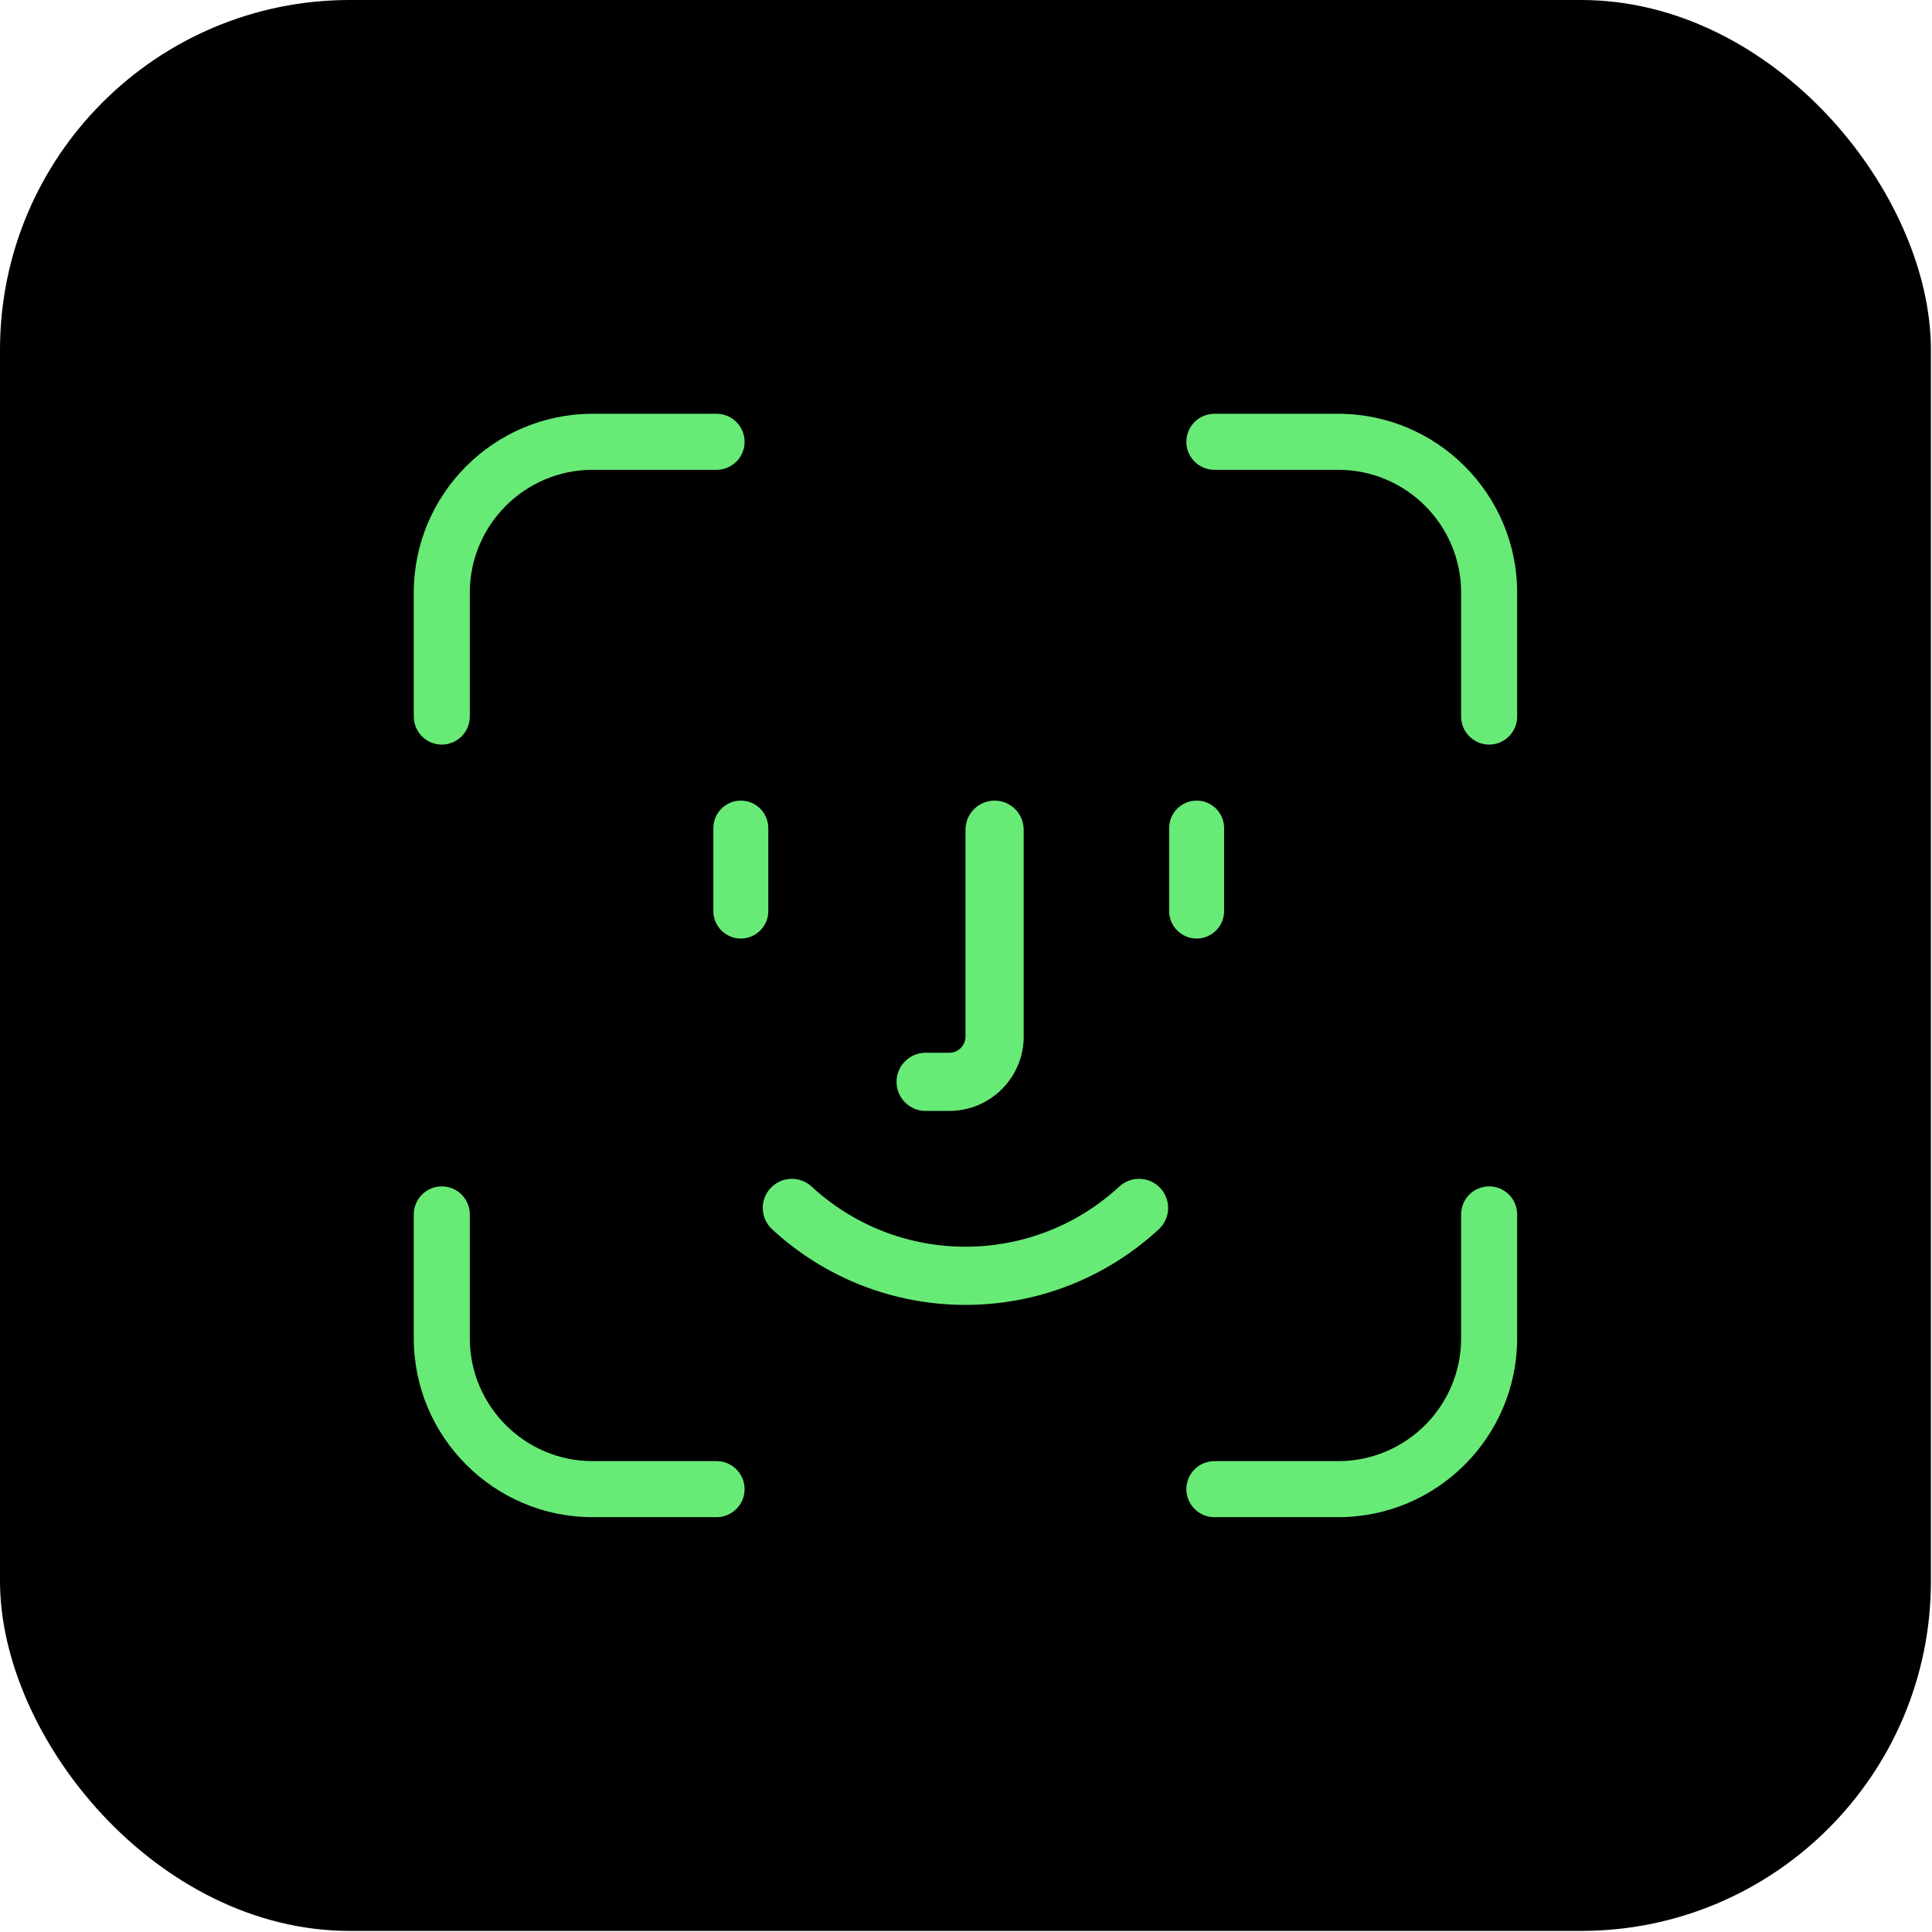
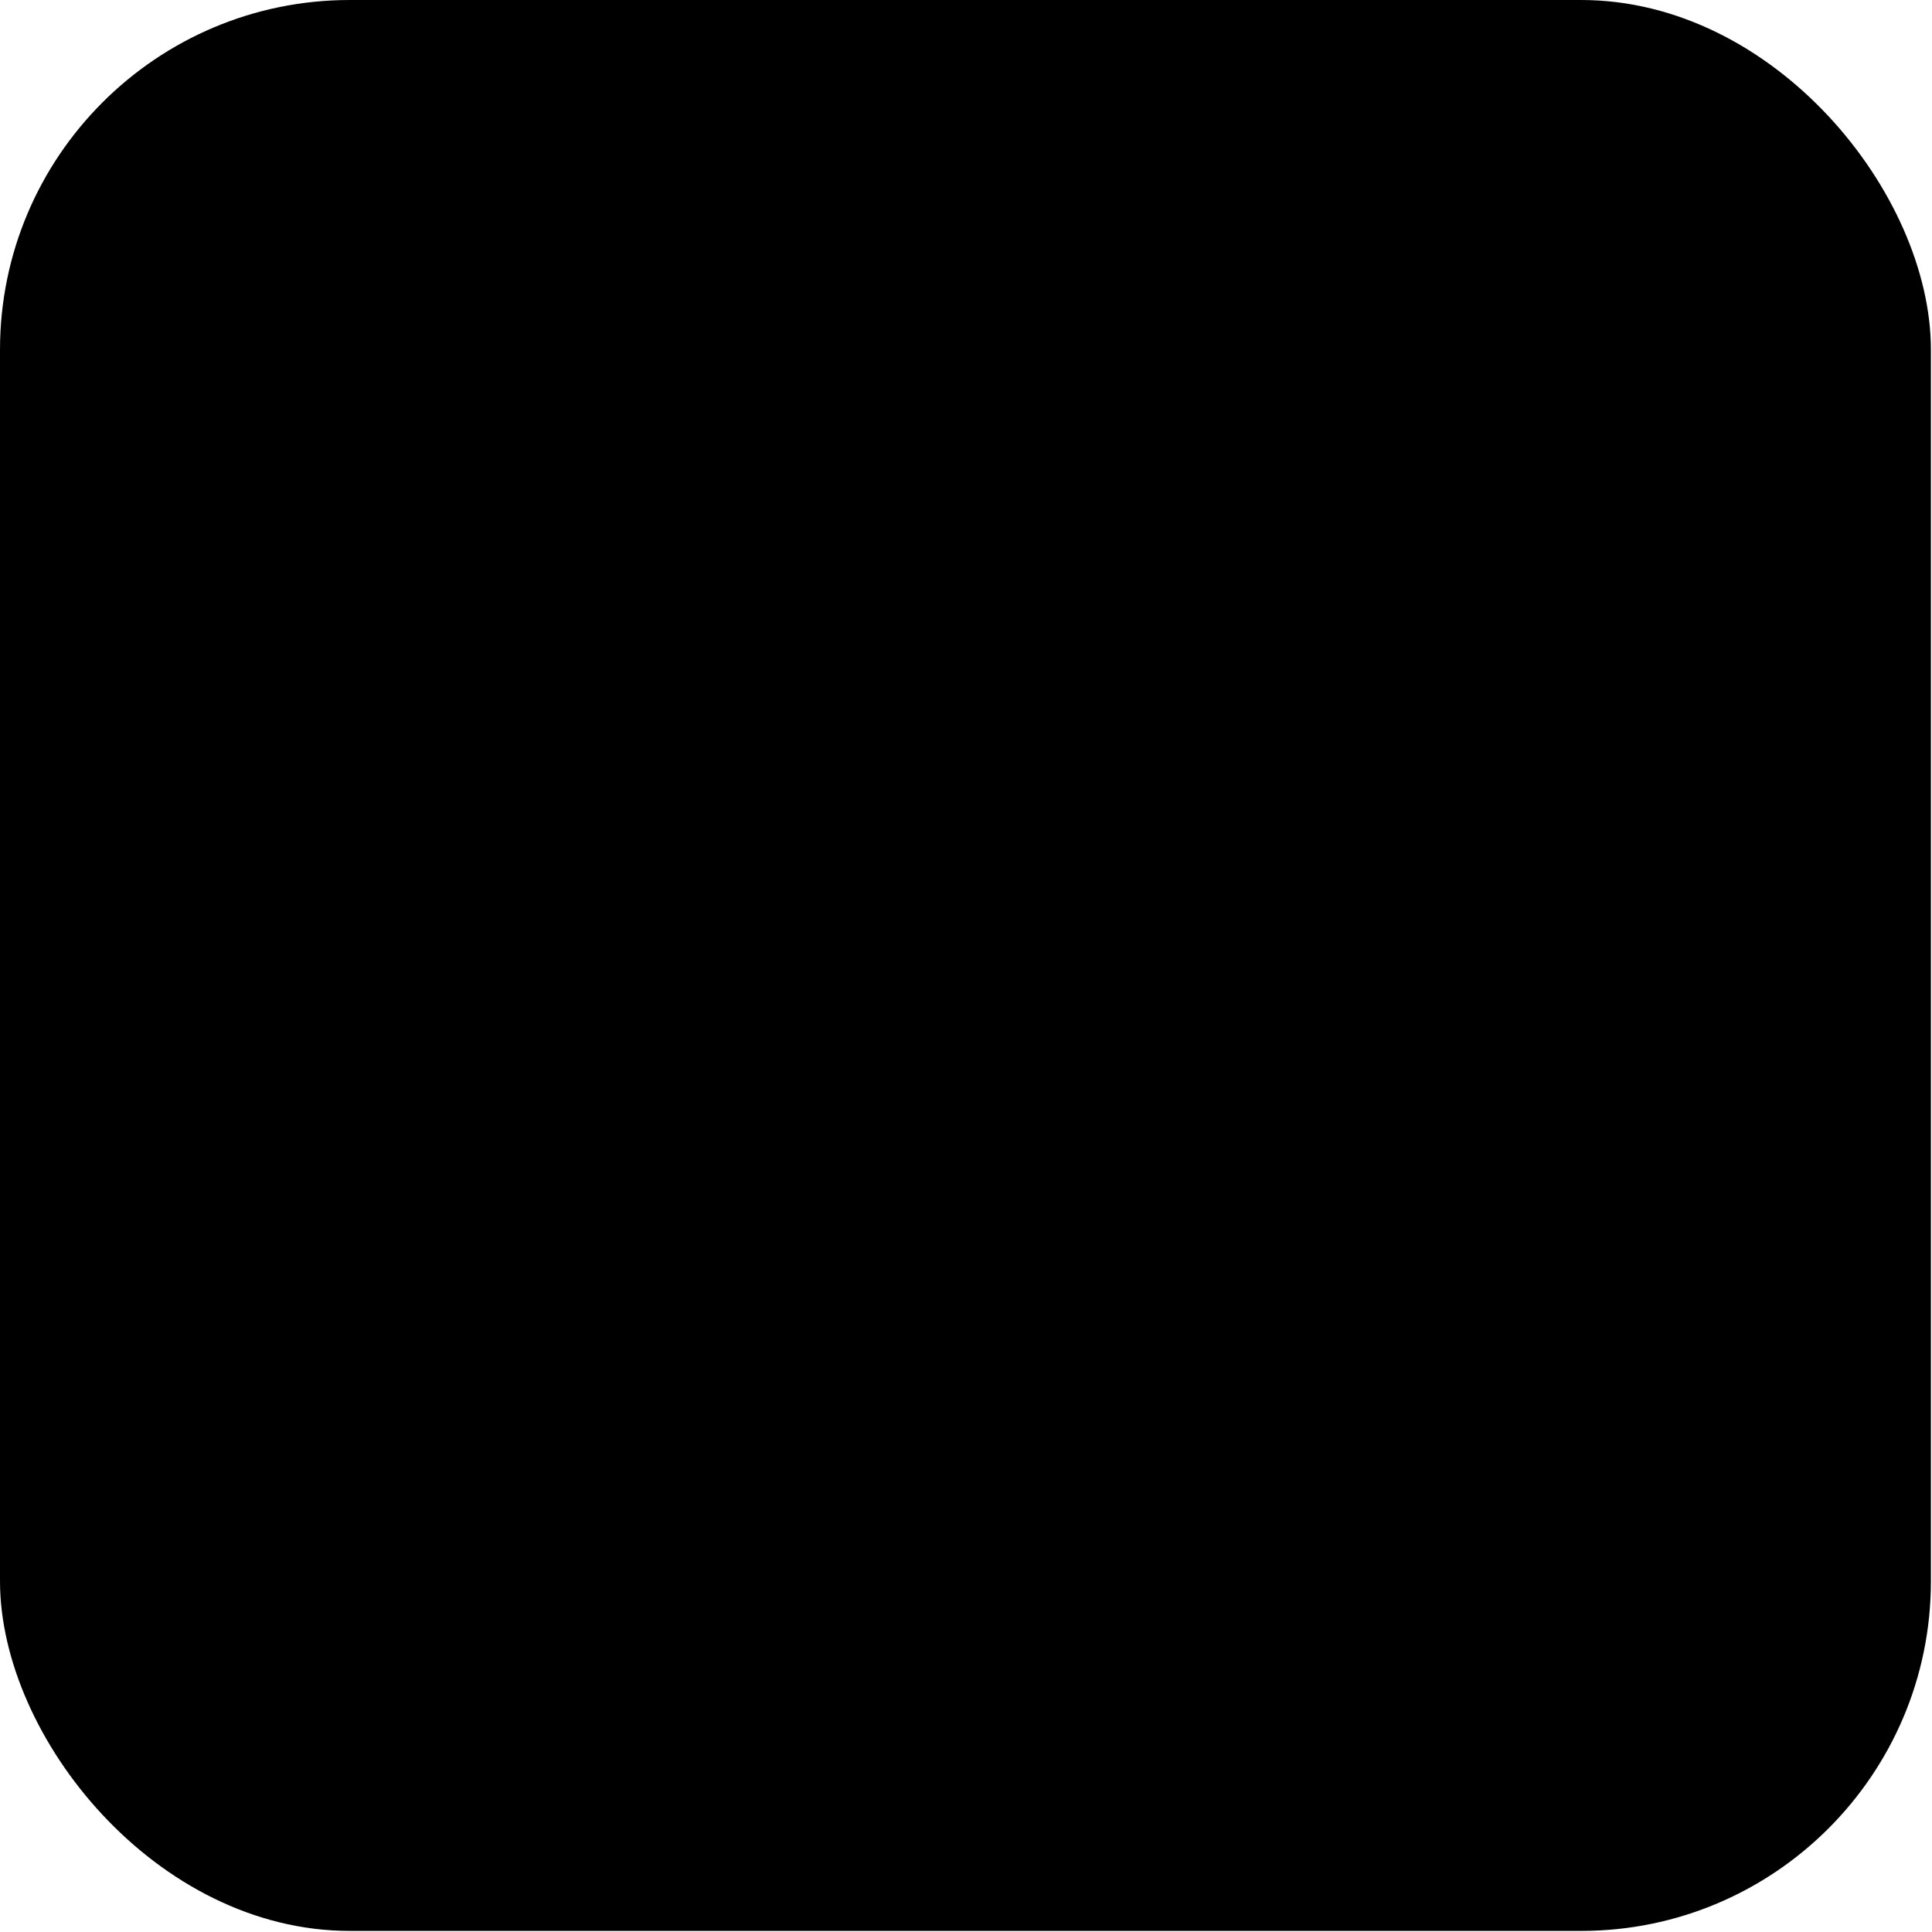
<svg xmlns="http://www.w3.org/2000/svg" width="105" height="105" viewBox="0 0 105 105" fill="none">
  <rect width="104.941" height="104.941" rx="19.011" fill="black" />
-   <path d="M24.011 64.477C24.852 64.477 25.533 65.158 25.533 65.999V72.733C25.533 76.414 28.528 79.409 32.209 79.409H38.943C39.784 79.409 40.467 80.091 40.467 80.932C40.467 81.772 39.784 82.455 38.943 82.455H32.209C26.849 82.455 22.488 78.093 22.488 72.733V65.999C22.488 65.158 23.17 64.477 24.011 64.477ZM80.932 64.477C81.772 64.477 82.454 65.158 82.454 65.999V72.733C82.454 78.094 78.093 82.455 72.733 82.455H65.999C65.158 82.455 64.477 81.772 64.477 80.932C64.477 80.091 65.158 79.409 65.999 79.409H72.733C76.414 79.409 79.409 76.414 79.409 72.733V65.999C79.409 65.158 80.091 64.477 80.932 64.477ZM60.832 64.486C61.474 63.894 62.474 63.934 63.066 64.575C63.658 65.217 63.618 66.216 62.977 66.809C60.109 69.458 56.377 70.918 52.47 70.918C48.562 70.918 44.831 69.458 41.962 66.809C41.321 66.216 41.282 65.216 41.874 64.575C42.467 63.934 43.467 63.894 44.108 64.486C46.391 66.594 49.36 67.756 52.47 67.756C55.579 67.756 58.55 66.595 60.832 64.486ZM54.054 43.512C54.927 43.512 55.635 44.22 55.635 45.093V56.337C55.635 58.565 53.822 60.377 51.595 60.377H50.306C49.433 60.377 48.725 59.669 48.725 58.796C48.725 57.923 49.433 57.215 50.306 57.215H51.595C52.079 57.215 52.472 56.821 52.473 56.337V45.093C52.473 44.22 53.181 43.512 54.054 43.512ZM40.262 43.512C41.086 43.512 41.755 44.18 41.755 45.005V49.515C41.755 50.339 41.086 51.008 40.262 51.008C39.437 51.008 38.769 50.339 38.769 49.515V45.005C38.769 44.18 39.437 43.512 40.262 43.512ZM65.034 43.512C65.859 43.512 66.527 44.18 66.527 45.005V49.515C66.527 50.339 65.859 51.008 65.034 51.008C64.21 51.008 63.541 50.339 63.541 49.515V45.005C63.541 44.18 64.21 43.512 65.034 43.512ZM38.943 22.488C39.784 22.488 40.467 23.17 40.467 24.011C40.467 24.852 39.784 25.533 38.943 25.533H32.209C28.528 25.533 25.533 28.528 25.533 32.209V38.943C25.533 39.784 24.852 40.467 24.011 40.467C23.17 40.467 22.488 39.784 22.488 38.943V32.209C22.488 26.849 26.849 22.488 32.209 22.488H38.943ZM72.733 22.488C78.093 22.488 82.454 26.849 82.454 32.209V38.943C82.454 39.784 81.772 40.467 80.932 40.467C80.091 40.467 79.409 39.784 79.409 38.943V32.209C79.409 28.528 76.414 25.533 72.733 25.533H65.999C65.158 25.533 64.476 24.852 64.476 24.011C64.476 23.17 65.158 22.488 65.999 22.488H72.733Z" fill="#68EA77" />
</svg>